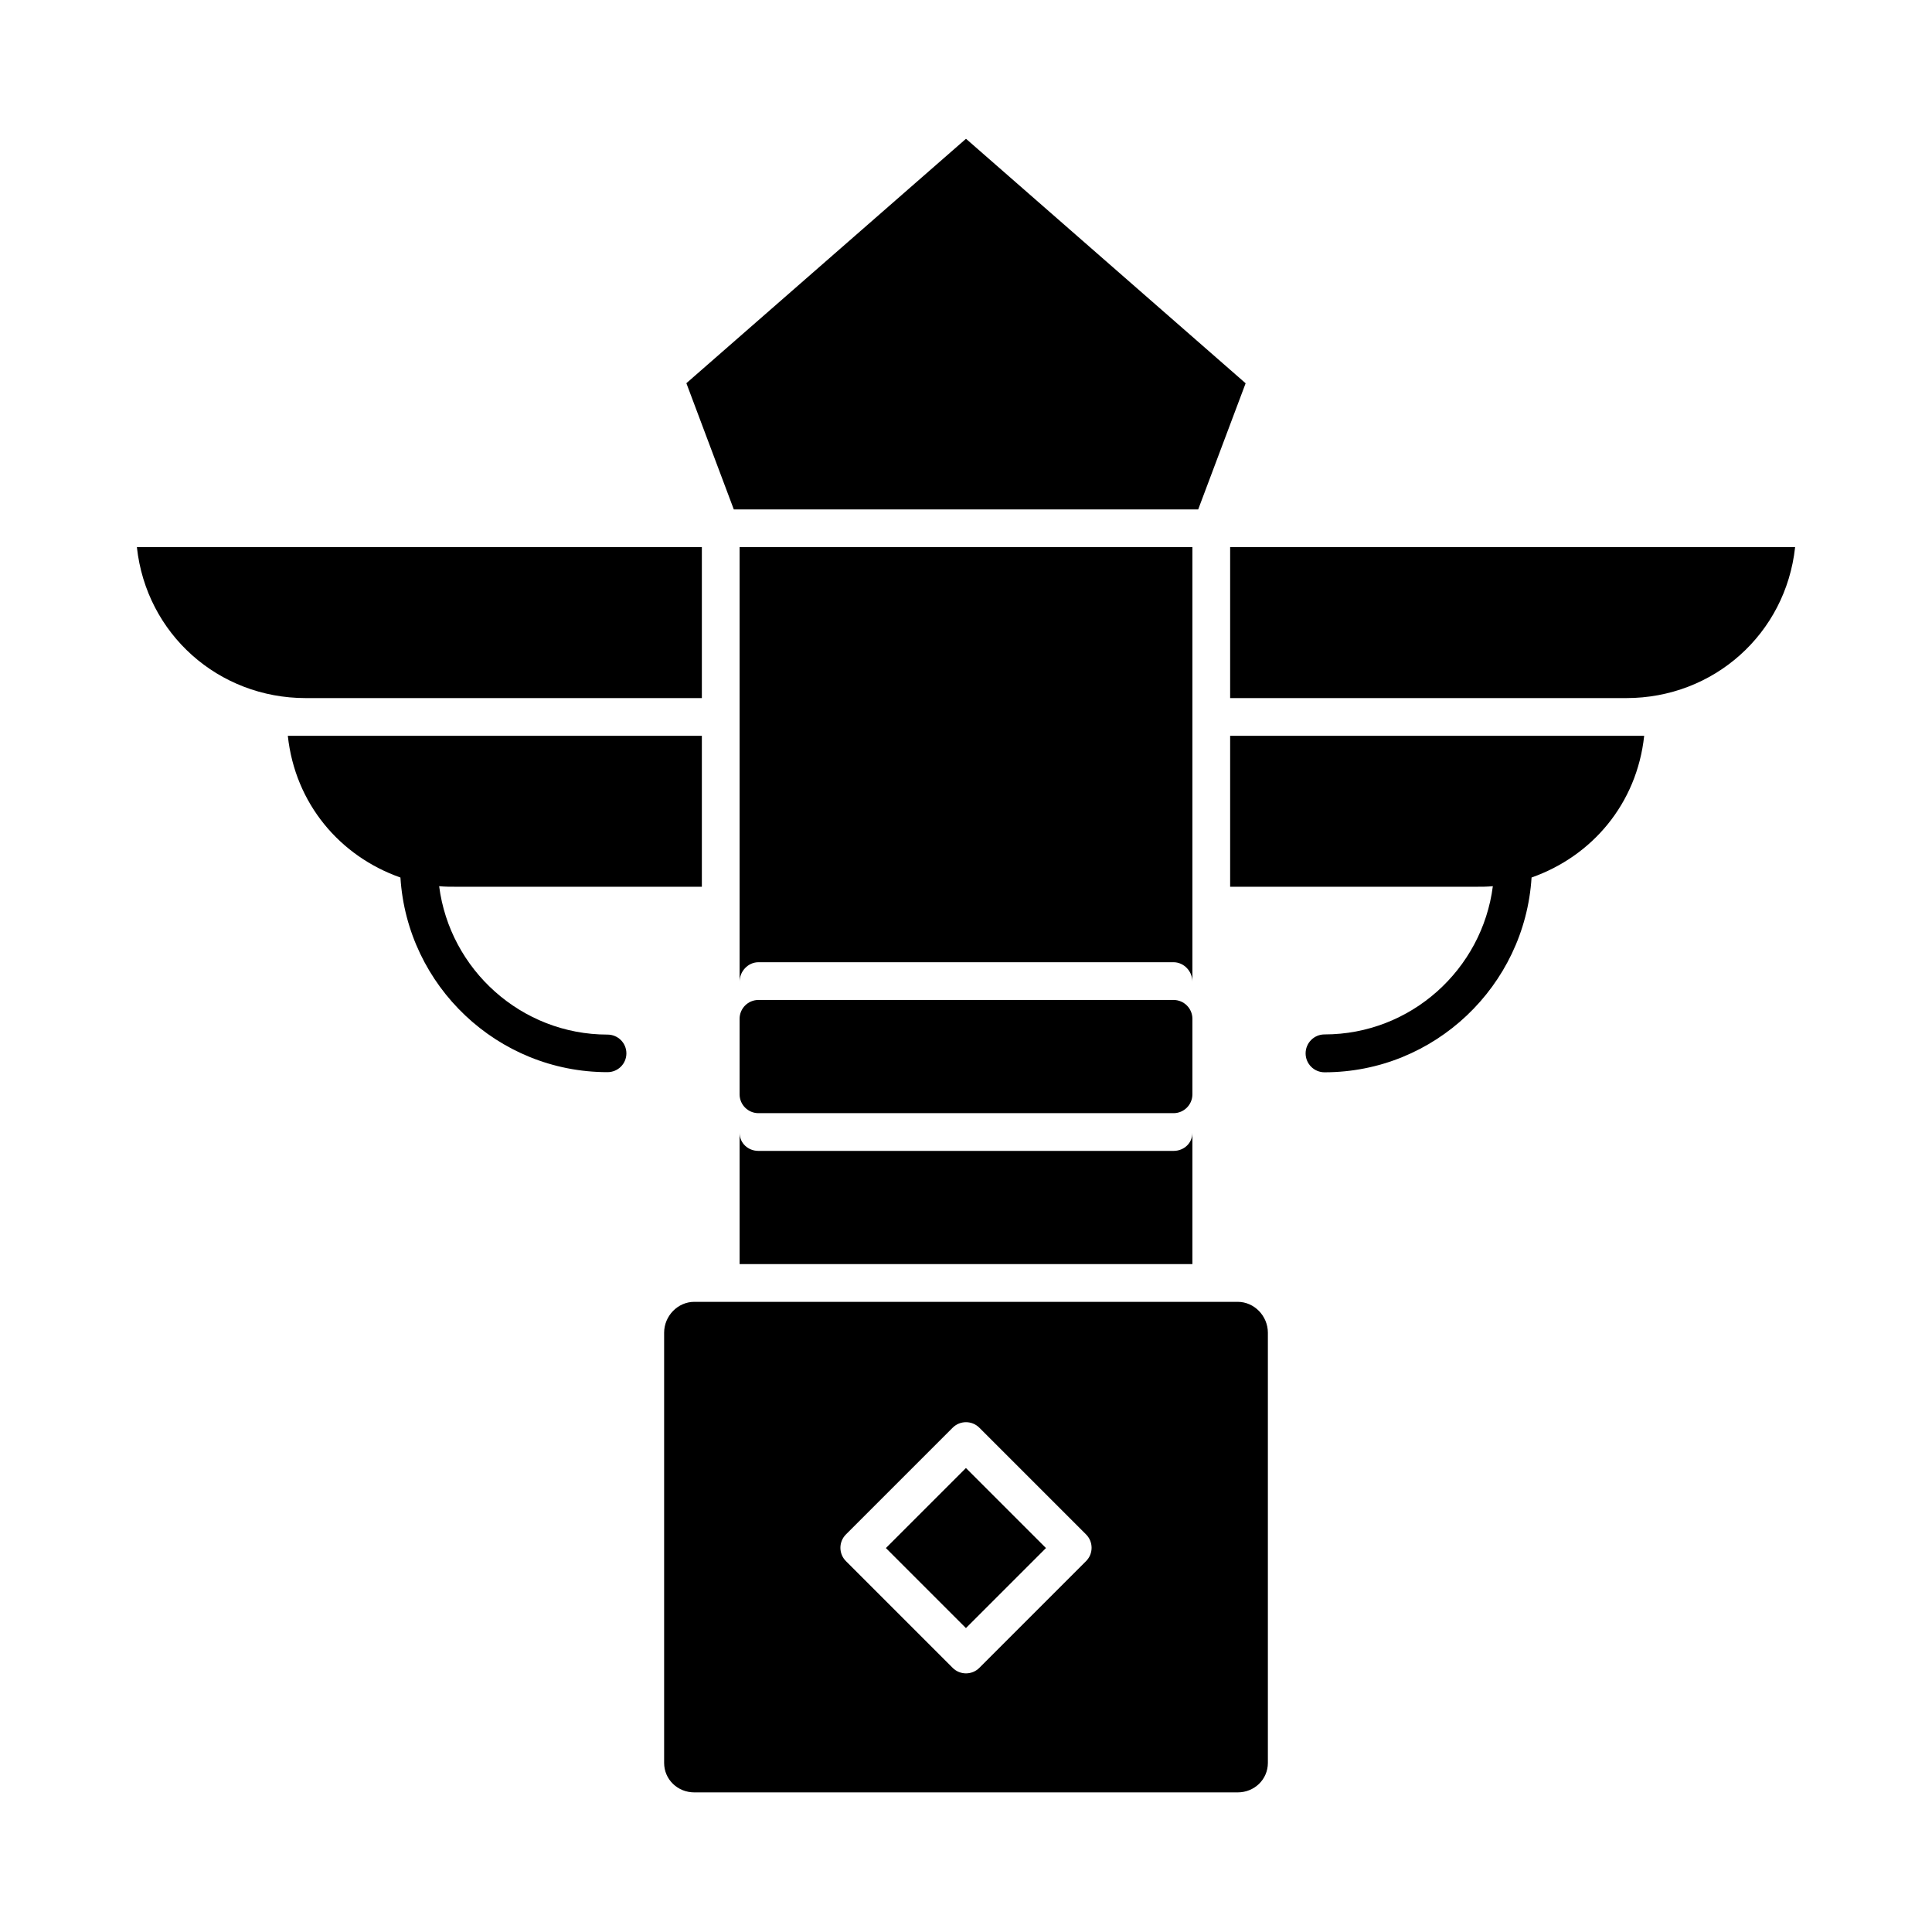
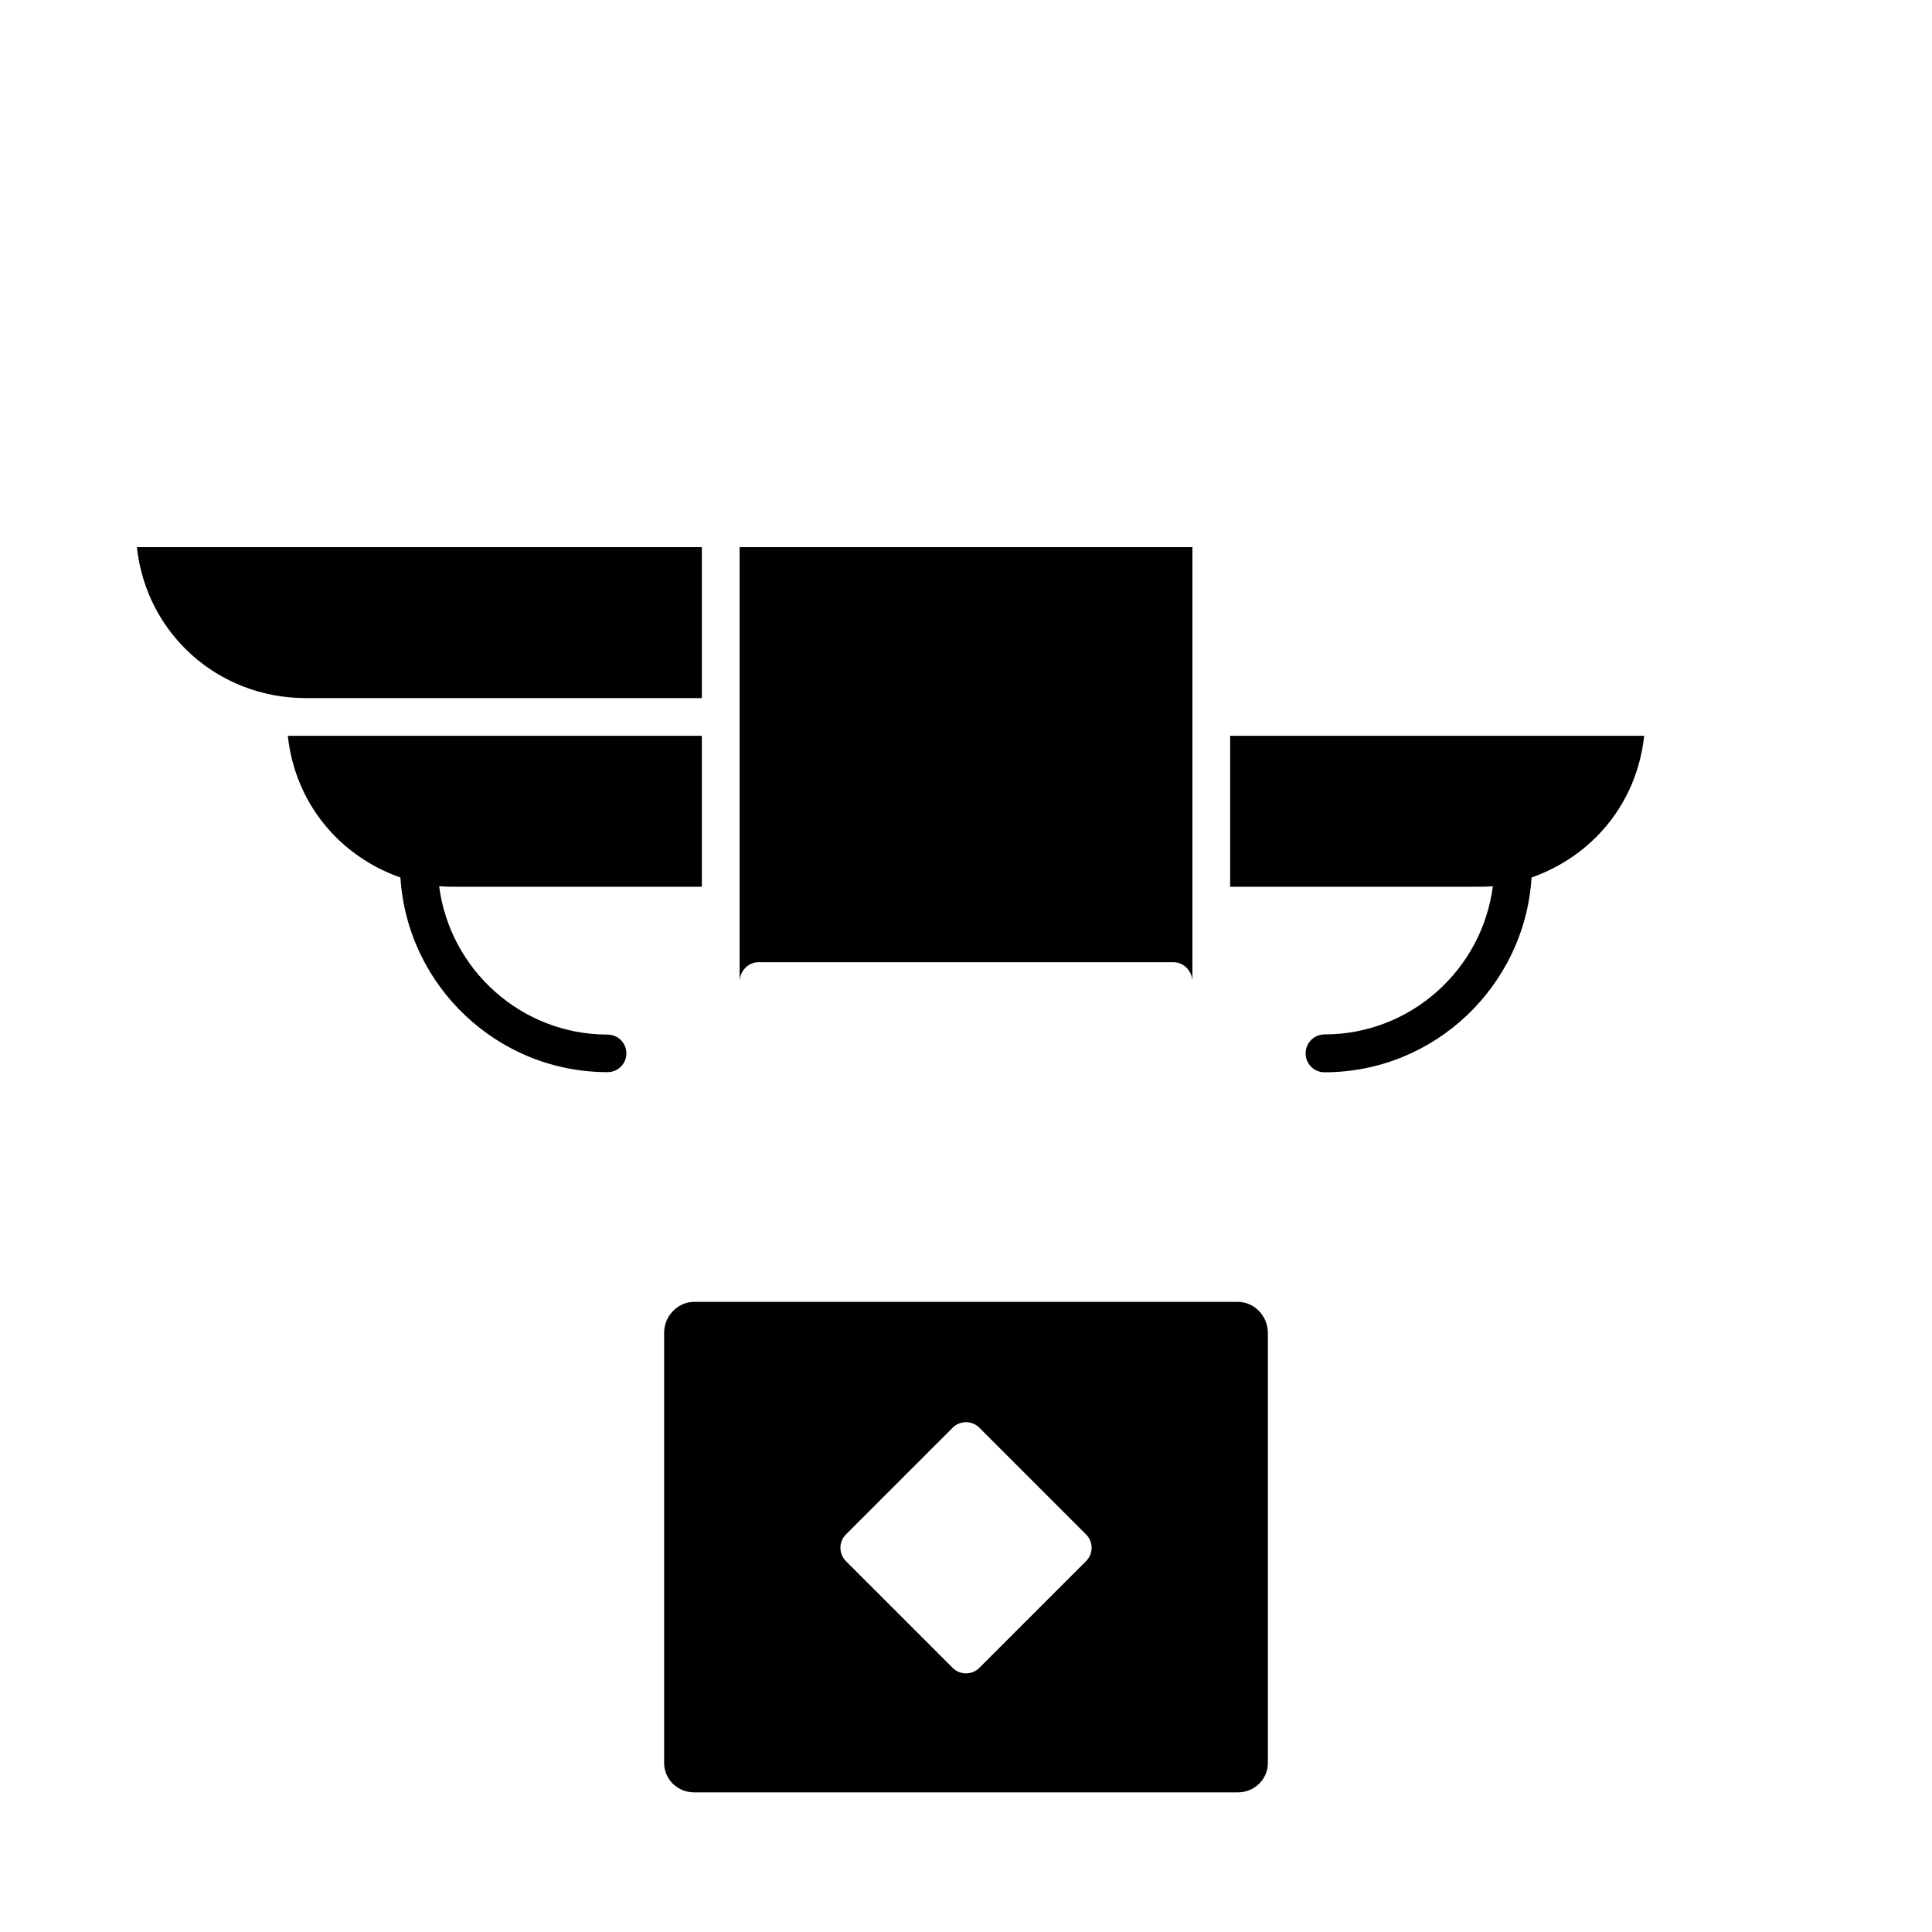
<svg xmlns="http://www.w3.org/2000/svg" fill="#000000" width="800px" height="800px" viewBox="0 0 512 512" version="1.1" xml:space="preserve">
  <g id="_x37_4_x2C__Street_x2C__Light_x2C__Night_x2C__Canada">
    <g>
-       <path d="M316,270c0-2.762-2.238-5-5-5H201c-2.761,0-5,2.238-5,5v20c0,2.762,2.239,5,5,5h110c2.762,0,5-2.238,5-5V270z" />
      <path d="M196,240.178v20c0-2.762,2.239-5.178,5-5.178h110c2.762,0,5,2.416,5,5.178v-20v-50V145H196v45.178V240.178z" />
-       <rect height="30" transform="matrix(-0.707 -0.707 0.707 -0.707 146.98 881.236)" width="30" x="241" y="395.178" />
      <path d="M328,345h-7H191h-7c-4.411,0-8,3.767-8,8.178v114c0,4.411,3.589,7.822,8,7.822h144c4.411,0,8-3.411,8-7.822v-114    C336,348.767,332.411,345,328,345z M287.819,413.713l-28.284,28.284c-0.976,0.977-2.255,1.465-3.535,1.465    c-1.279,0-2.559-0.488-3.535-1.465l-28.284-28.284c-1.953-1.952-1.953-5.118,0-7.07l28.284-28.284c1.953-1.953,5.119-1.953,7.07,0    l28.284,28.284C289.772,408.595,289.772,411.761,287.819,413.713z" />
-       <path d="M311,305H201c-2.761,0-5-2.061-5-4.822V335h120v-34.822C316,302.939,313.762,305,311,305z" />
      <path d="M186,185v-40H36.276c2.495,23,21.601,40,44.724,40H186z" />
-       <path d="M326,145v40h105c23.123,0,42.229-17,44.724-40H326z" />
+       <path d="M326,145v40h105H326z" />
      <path d="M326,195v40h65c1.561,0,3.102,0.003,4.621-0.153c-2.837,22.103-21.76,39.286-44.621,39.286c-2.762,0-5,2.261-5,5.022    s2.238,5.012,5,5.012c29.163,0,53.085-22.902,54.88-51.62C421.891,226.92,433.791,213,435.724,195H431H326z" />
-       <polygon points="317.535,135 330.104,101.573 256,36.778 181.896,101.551 194.465,135   " />
      <path d="M161,274.178c-22.861,0-41.784-17.229-44.622-39.331c1.521,0.156,3.062,0.153,4.622,0.153h65v-40H81h-4.724    c1.933,18,13.833,31.926,29.844,37.553c1.795,28.718,25.717,51.58,54.88,51.58c2.762,0,5-2.216,5-4.978    S163.762,274.178,161,274.178z" />
    </g>
  </g>
  <g id="Layer_1" />
</svg>